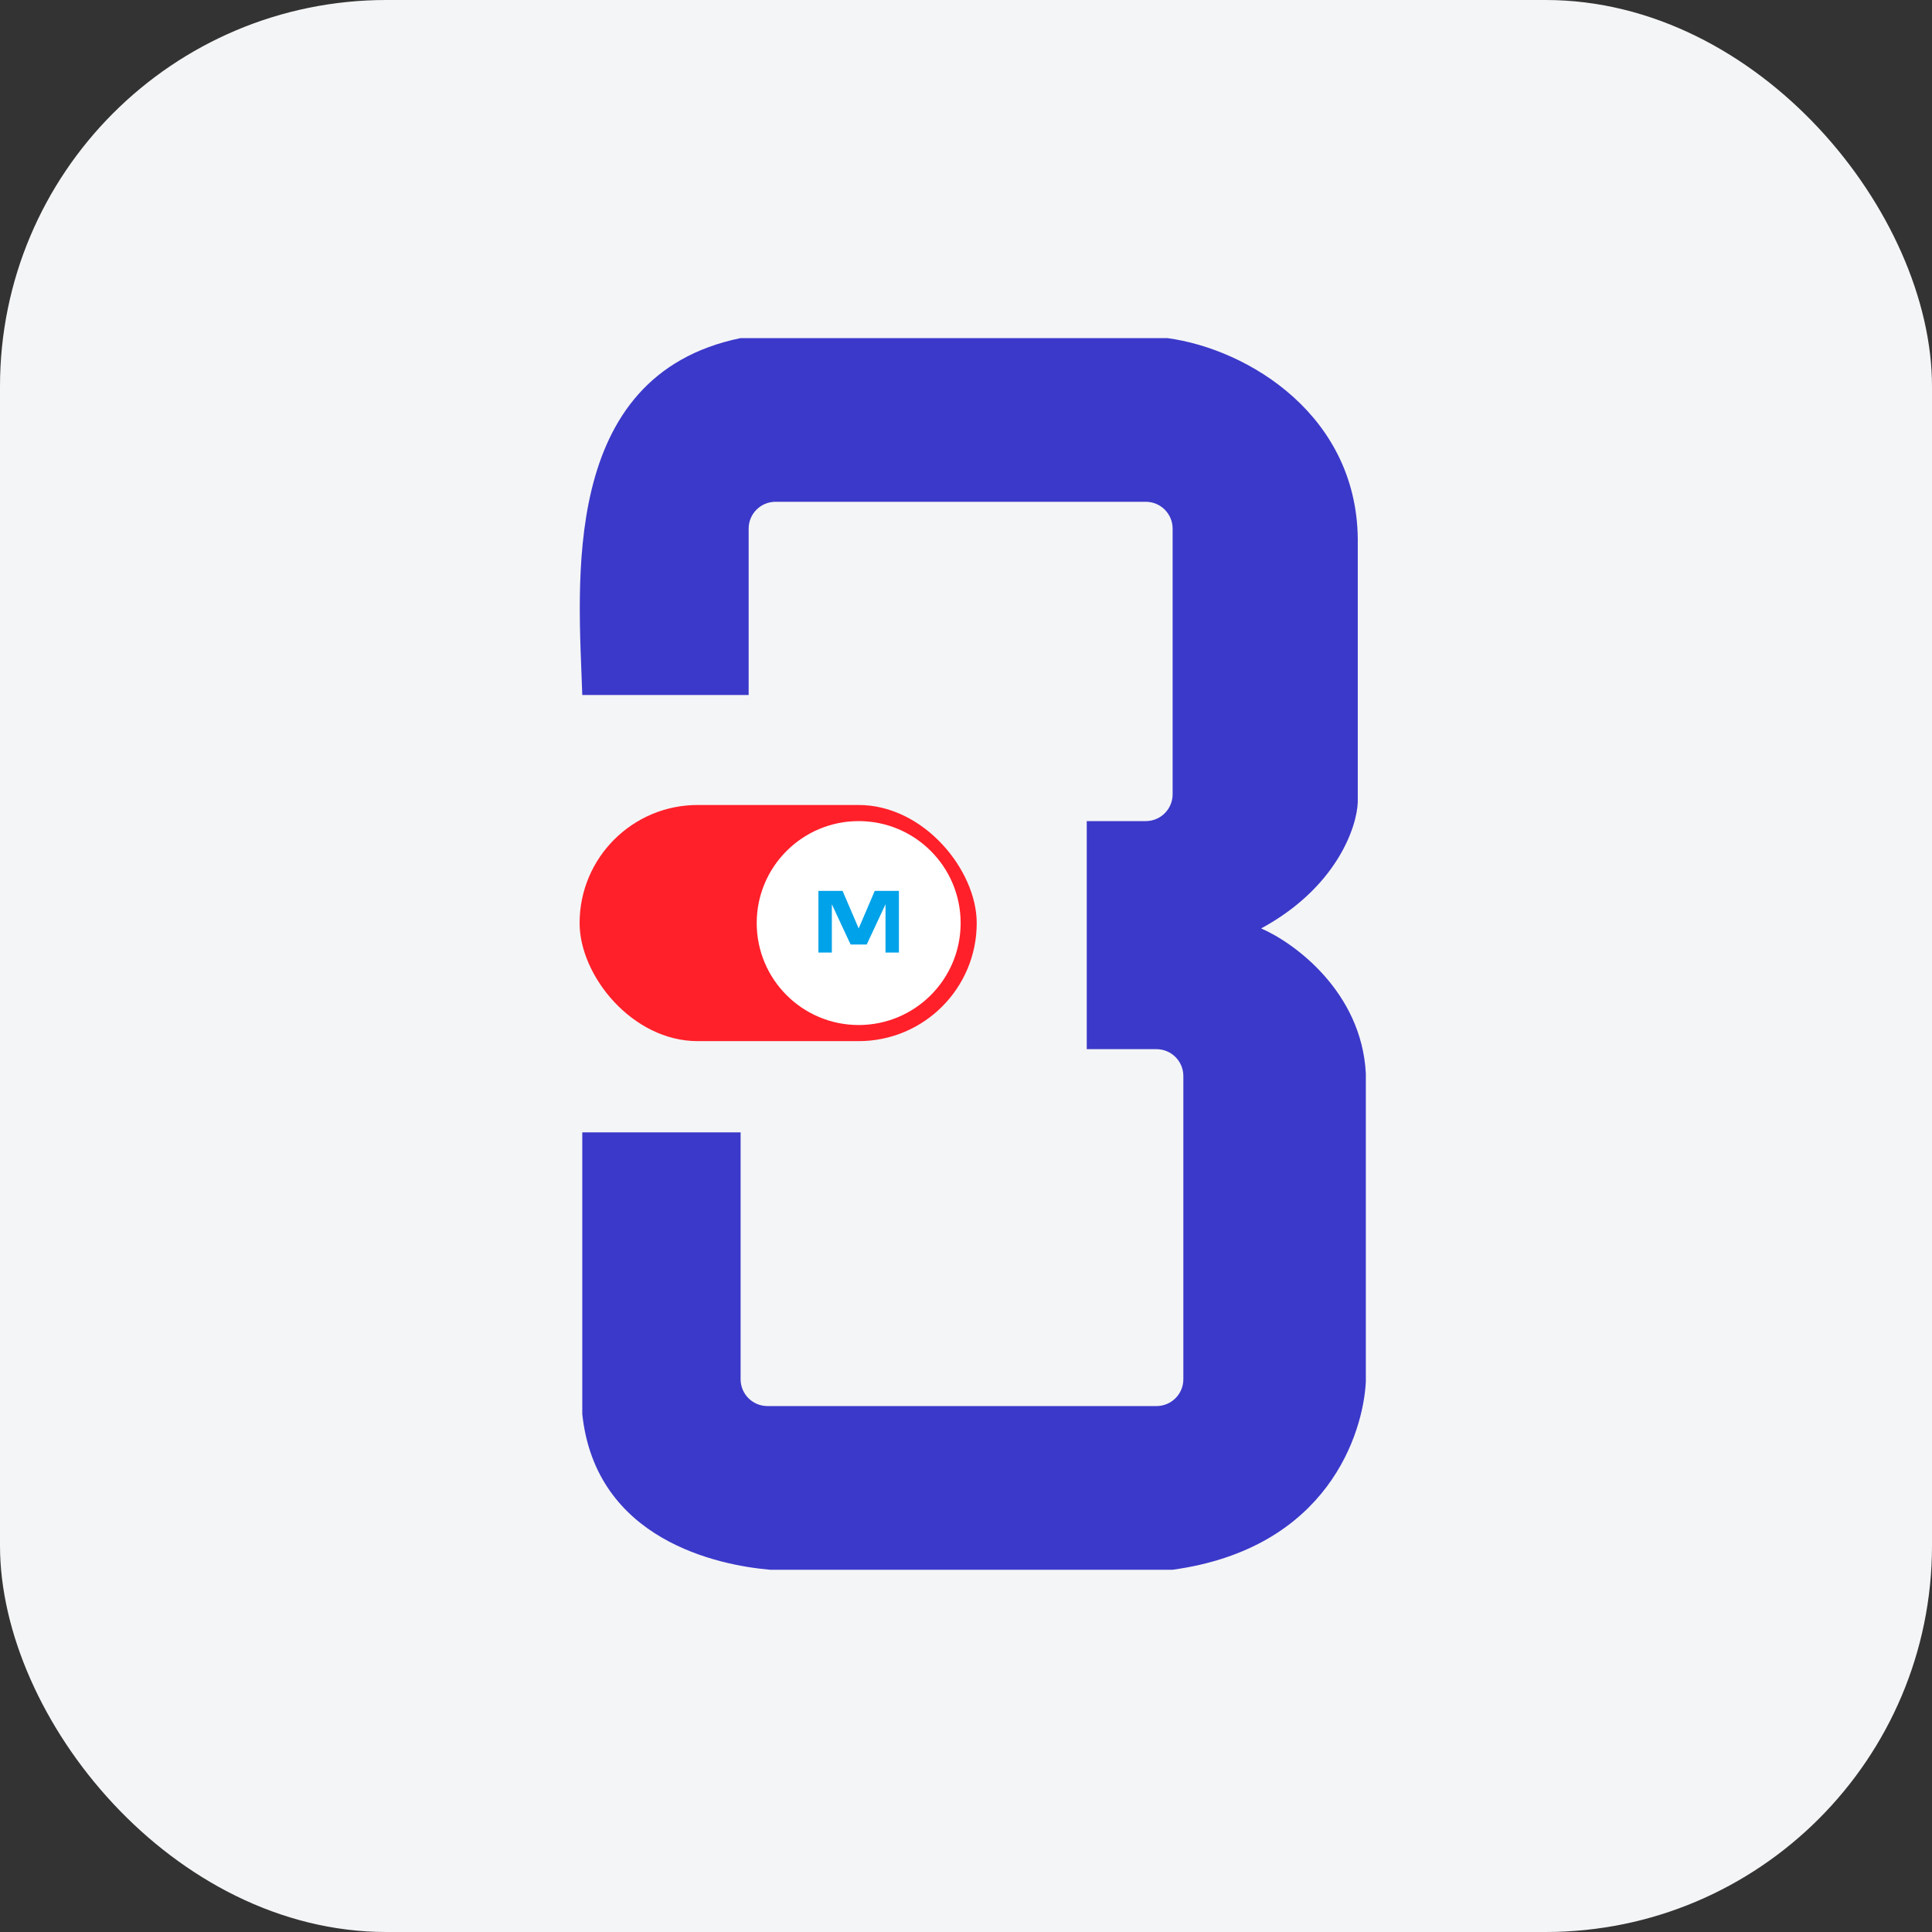
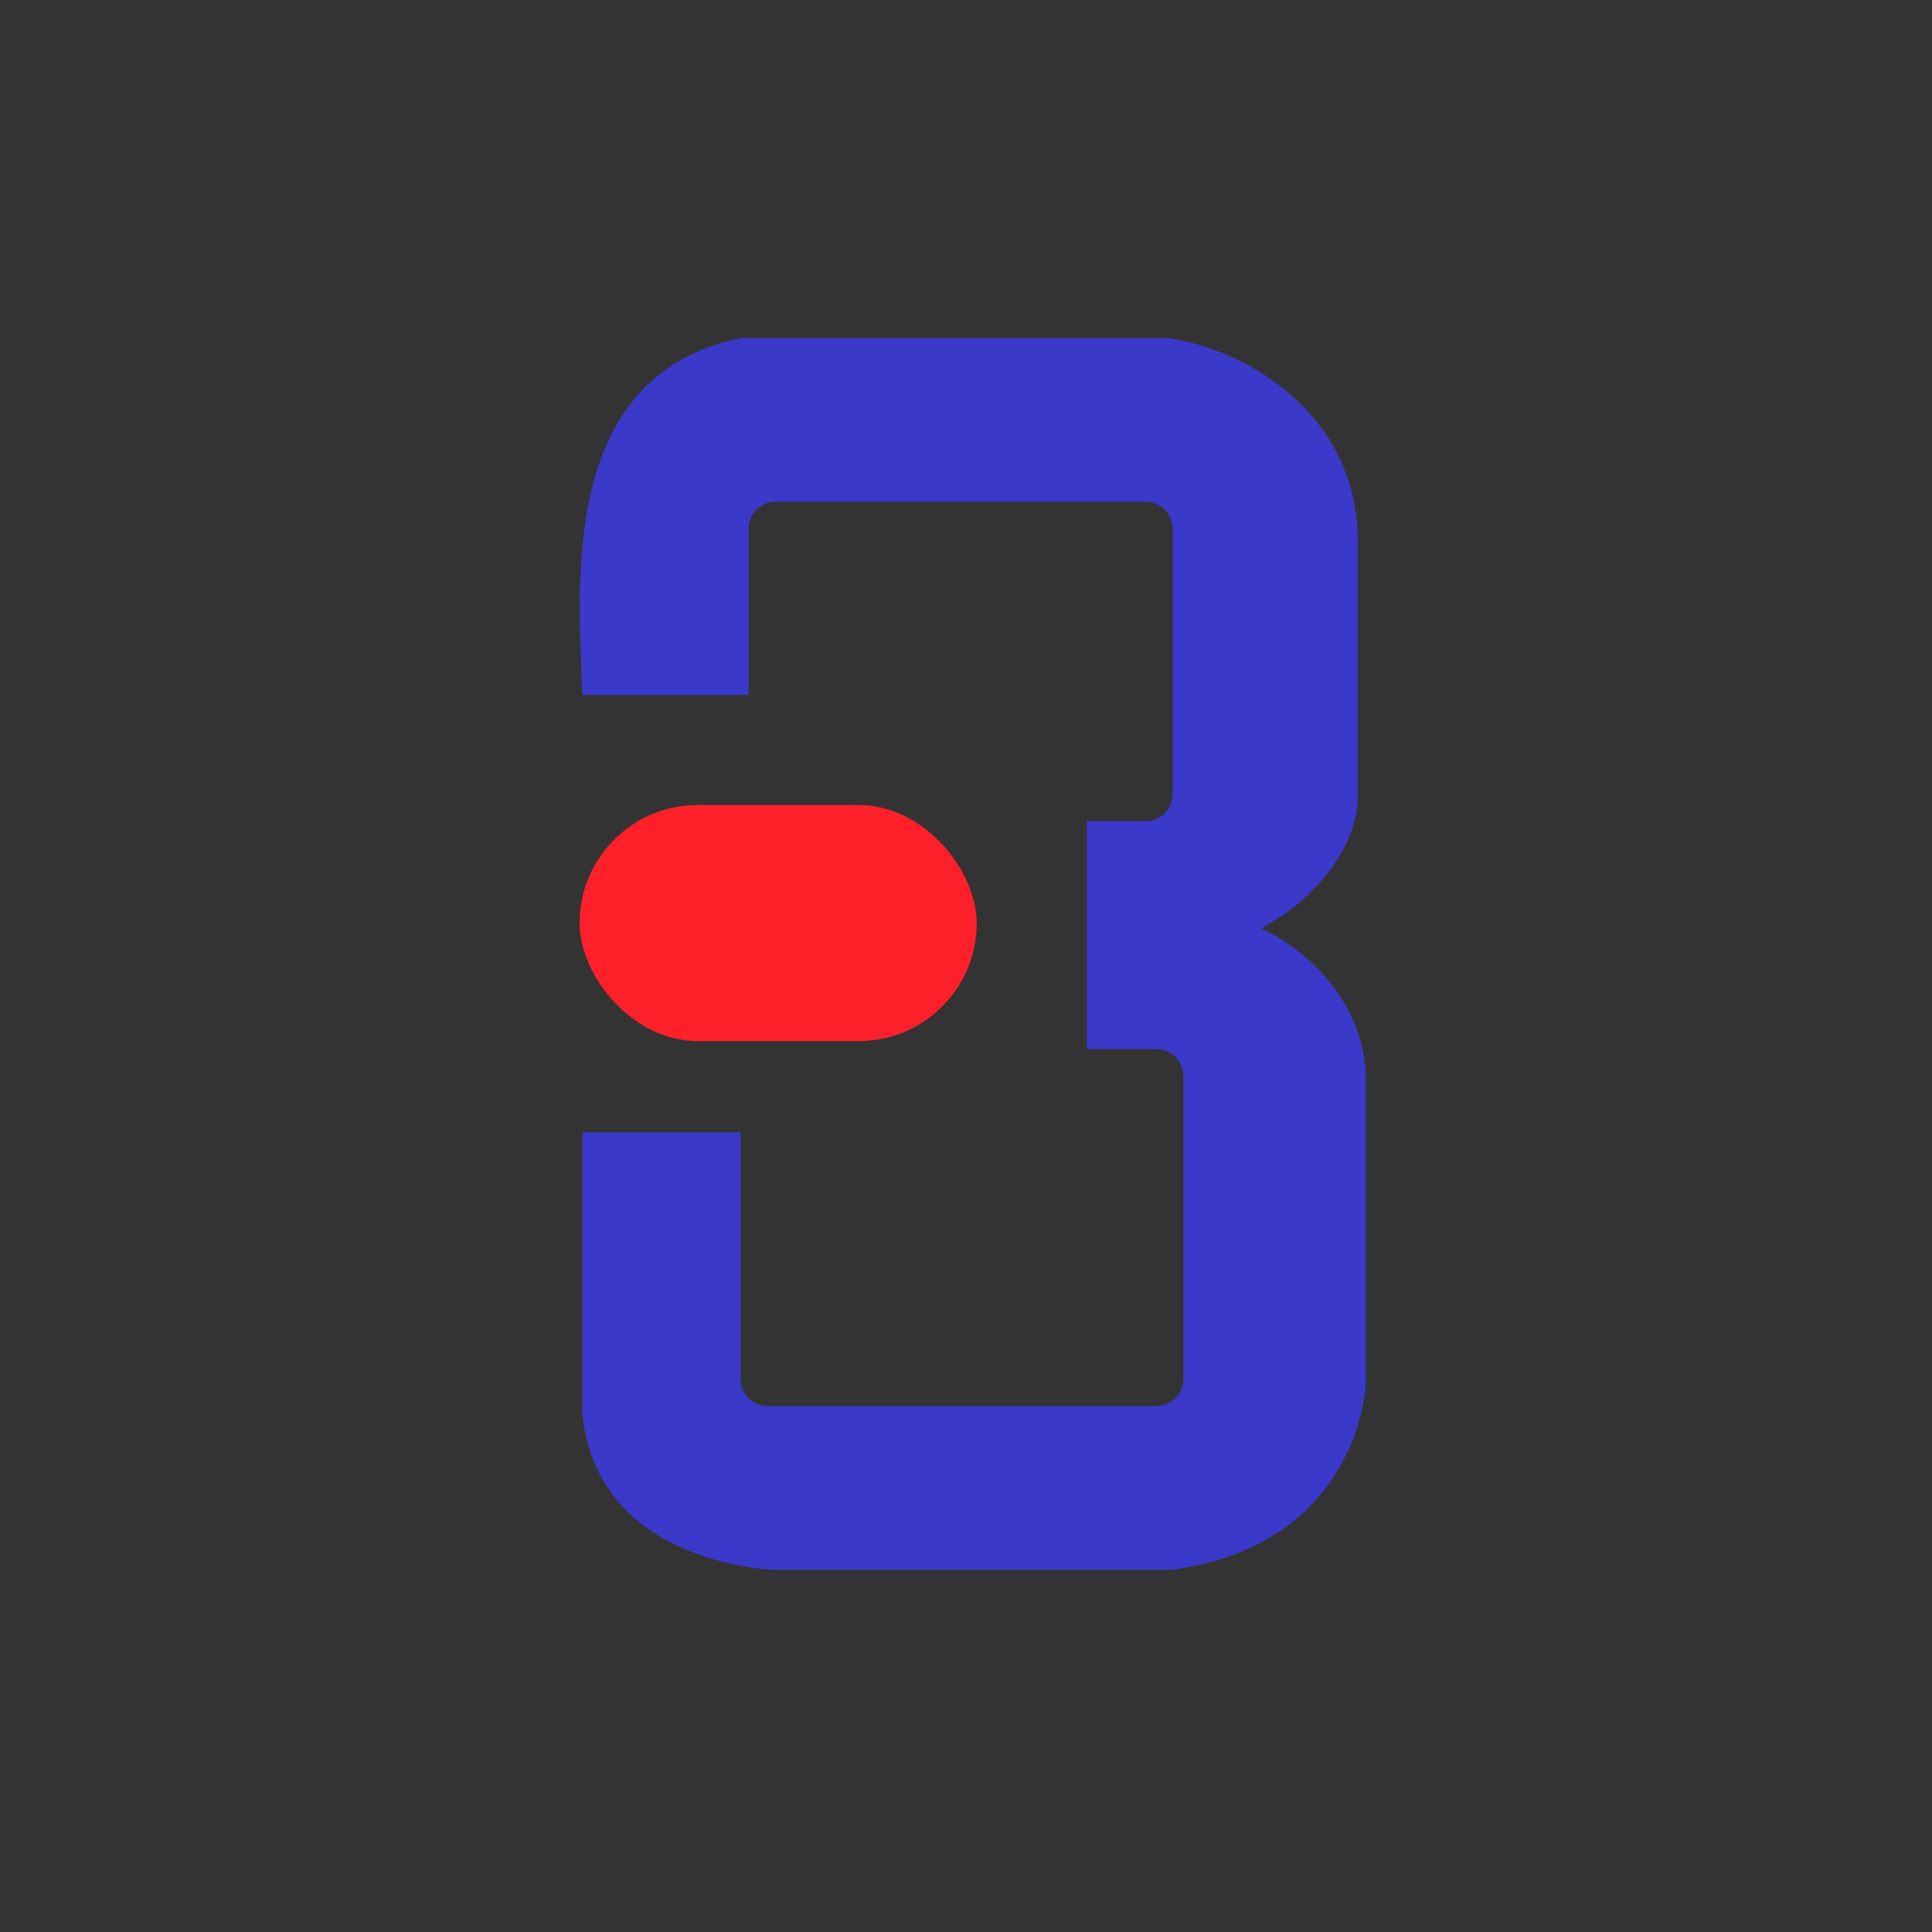
<svg xmlns="http://www.w3.org/2000/svg" width="80" height="80" viewBox="0 0 80 80" fill="none">
  <rect x="0" y="0" width="80" height="80" fill="#333333" stroke="none" />
-   <rect width="80" height="80" rx="16" fill="#F4F5F6" />
  <path d="M24.111 28.778H31V21.889C31 21.275 31.498 20.778 32.111 20.778H47.445C48.058 20.778 48.556 21.275 48.556 21.889V32.889C48.556 33.502 48.058 34 47.445 34H45V43.444H47.889C48.503 43.444 49 43.942 49 44.556V57.111C49 57.725 48.503 58.222 47.889 58.222H31.778C31.164 58.222 30.667 57.725 30.667 57.111V46.889H24.111V58.556C24.667 63.778 29.741 64.815 31.889 65H48.556C55 64.111 56.445 59.333 56.556 57.222V44.444C56.378 41.067 53.593 39.037 52.222 38.444C55.334 36.756 56.185 34.259 56.222 33.222V22.556C56.311 17.222 51.667 14.444 48.334 14H30.667C23.111 15.556 23.963 24.222 24.111 28.778Z" fill="#3B39CA" />
  <rect x="24" y="33.333" width="16.444" height="9.778" rx="4.889" fill="#FF202A" />
-   <circle cx="35.556" cy="38.222" r="4.222" fill="white" />
-   <path d="M33.889 39.444H34.445V37.444L35.222 39.111H35.889L36.667 37.444V39.444H37.222V36.889H36.222L35.556 38.444L34.889 36.889H33.889V39.444Z" fill="#00A2E9" />
</svg>